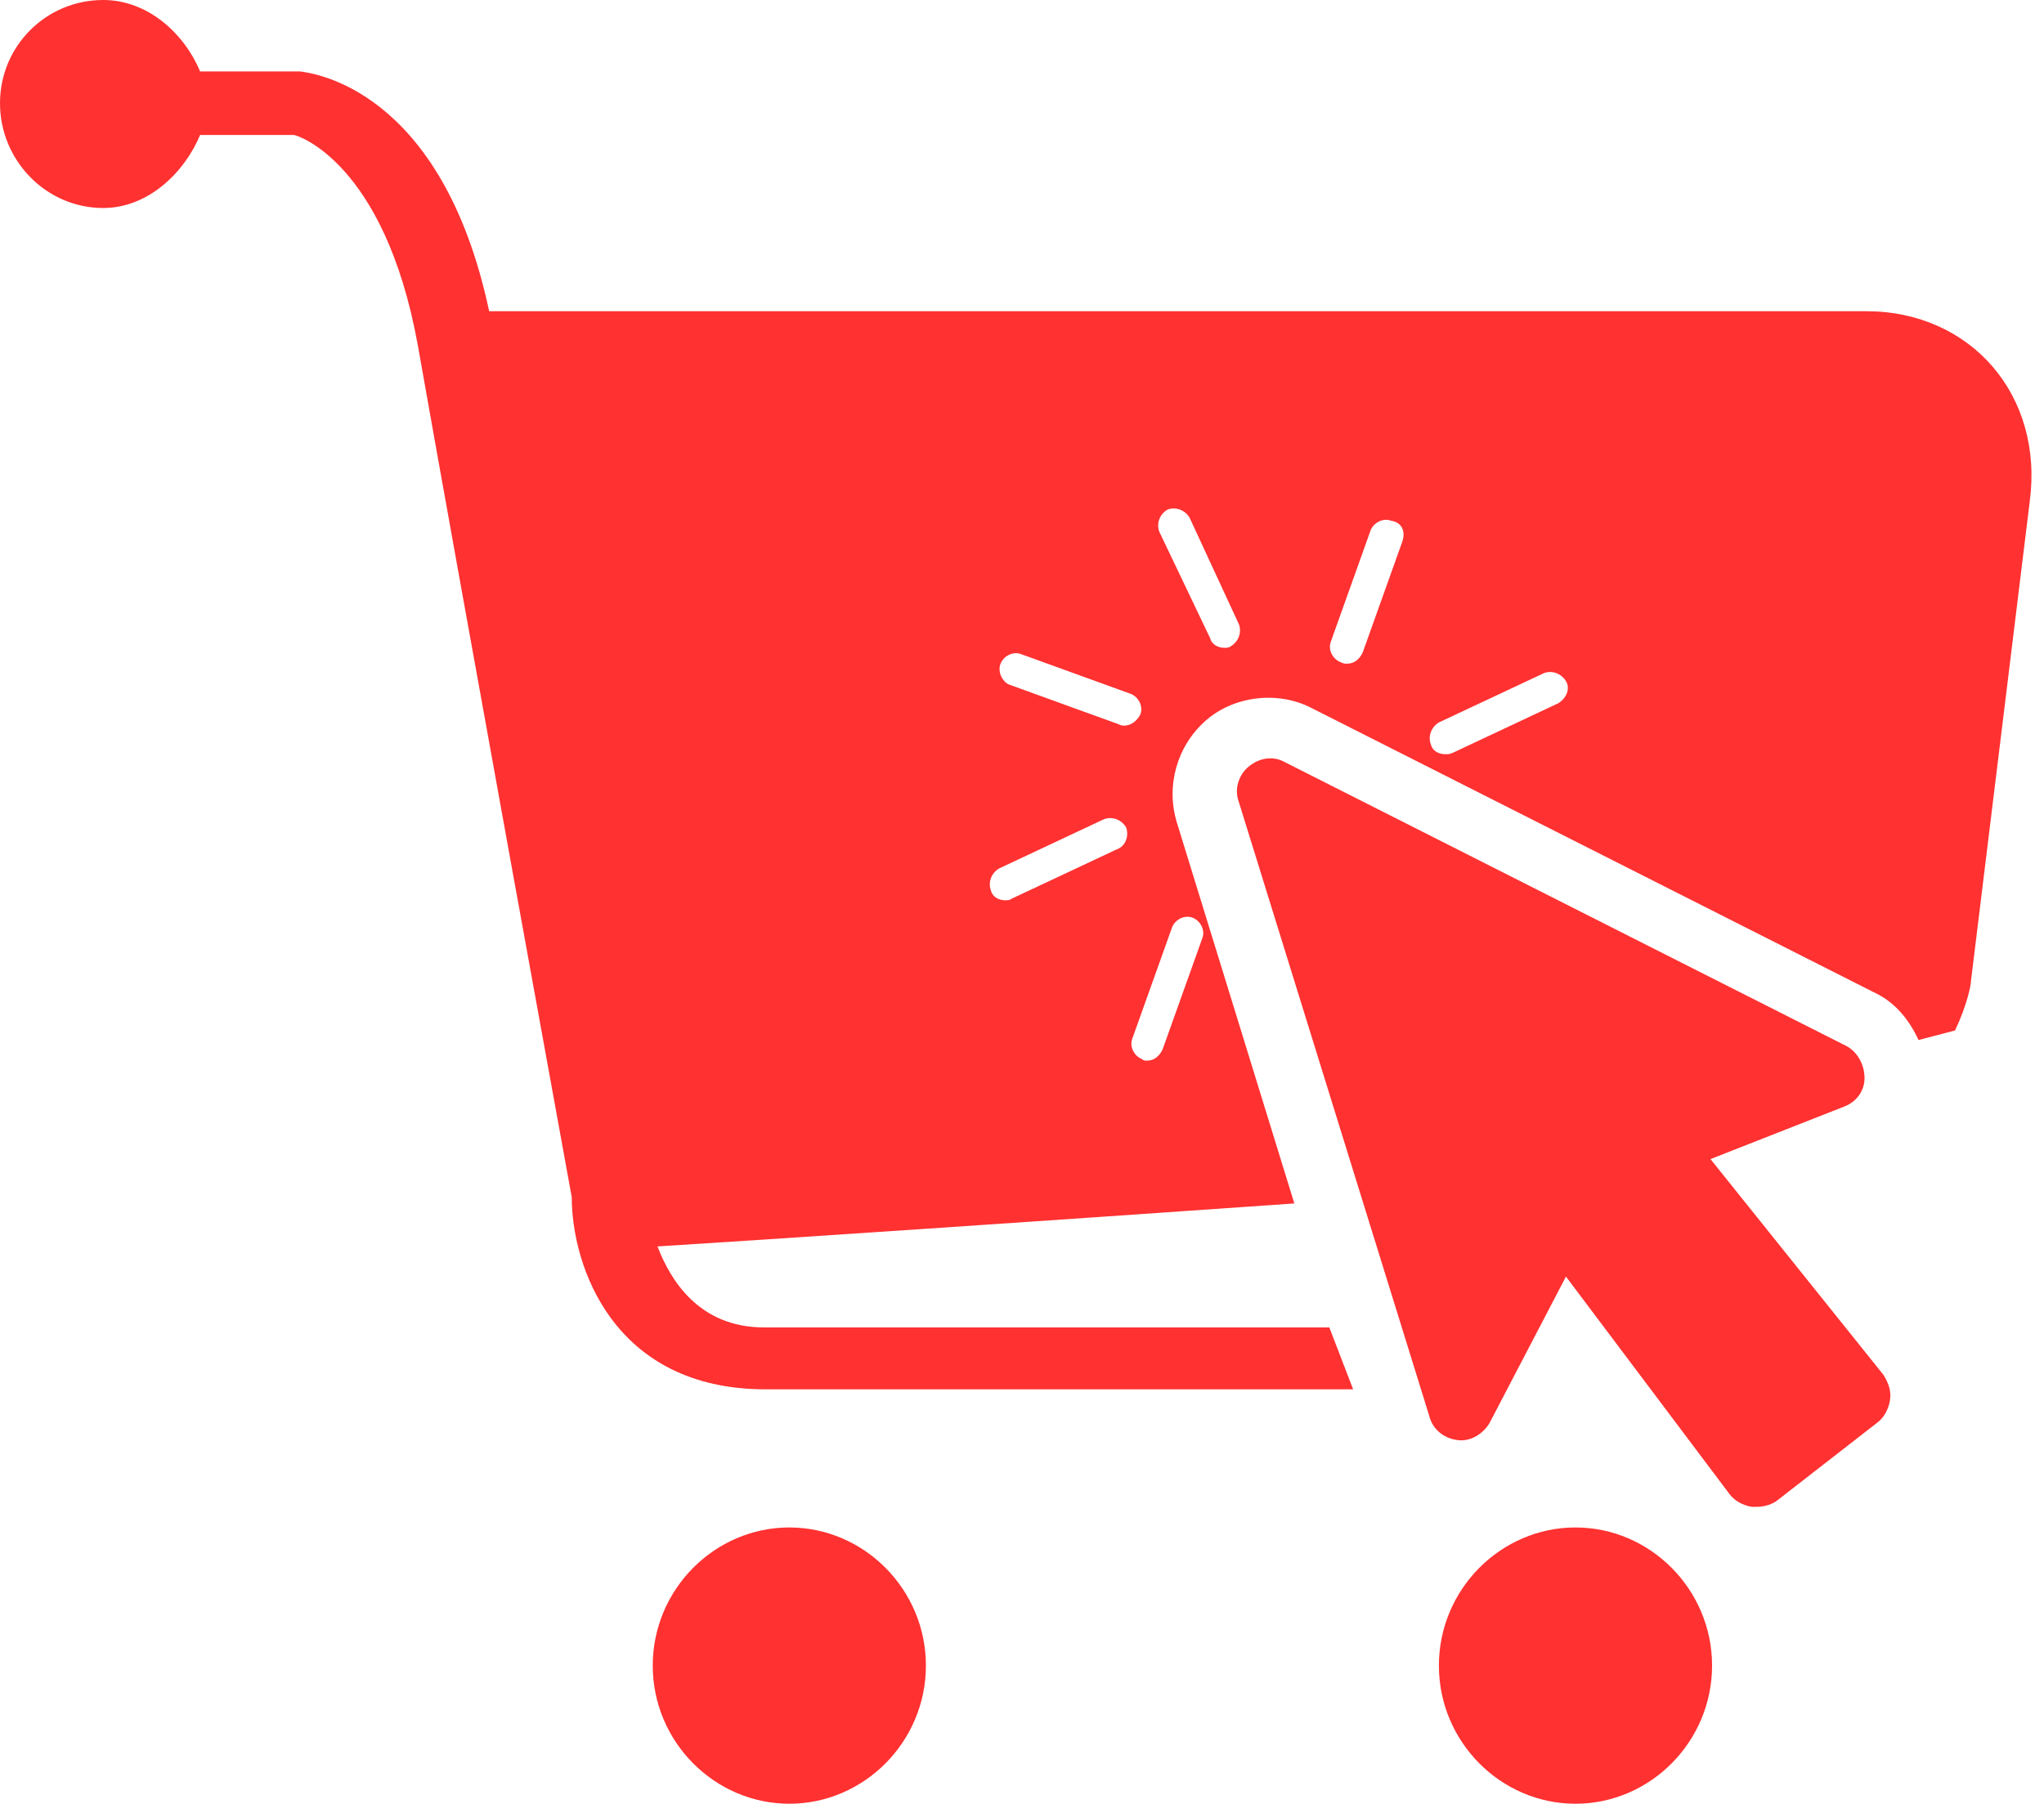
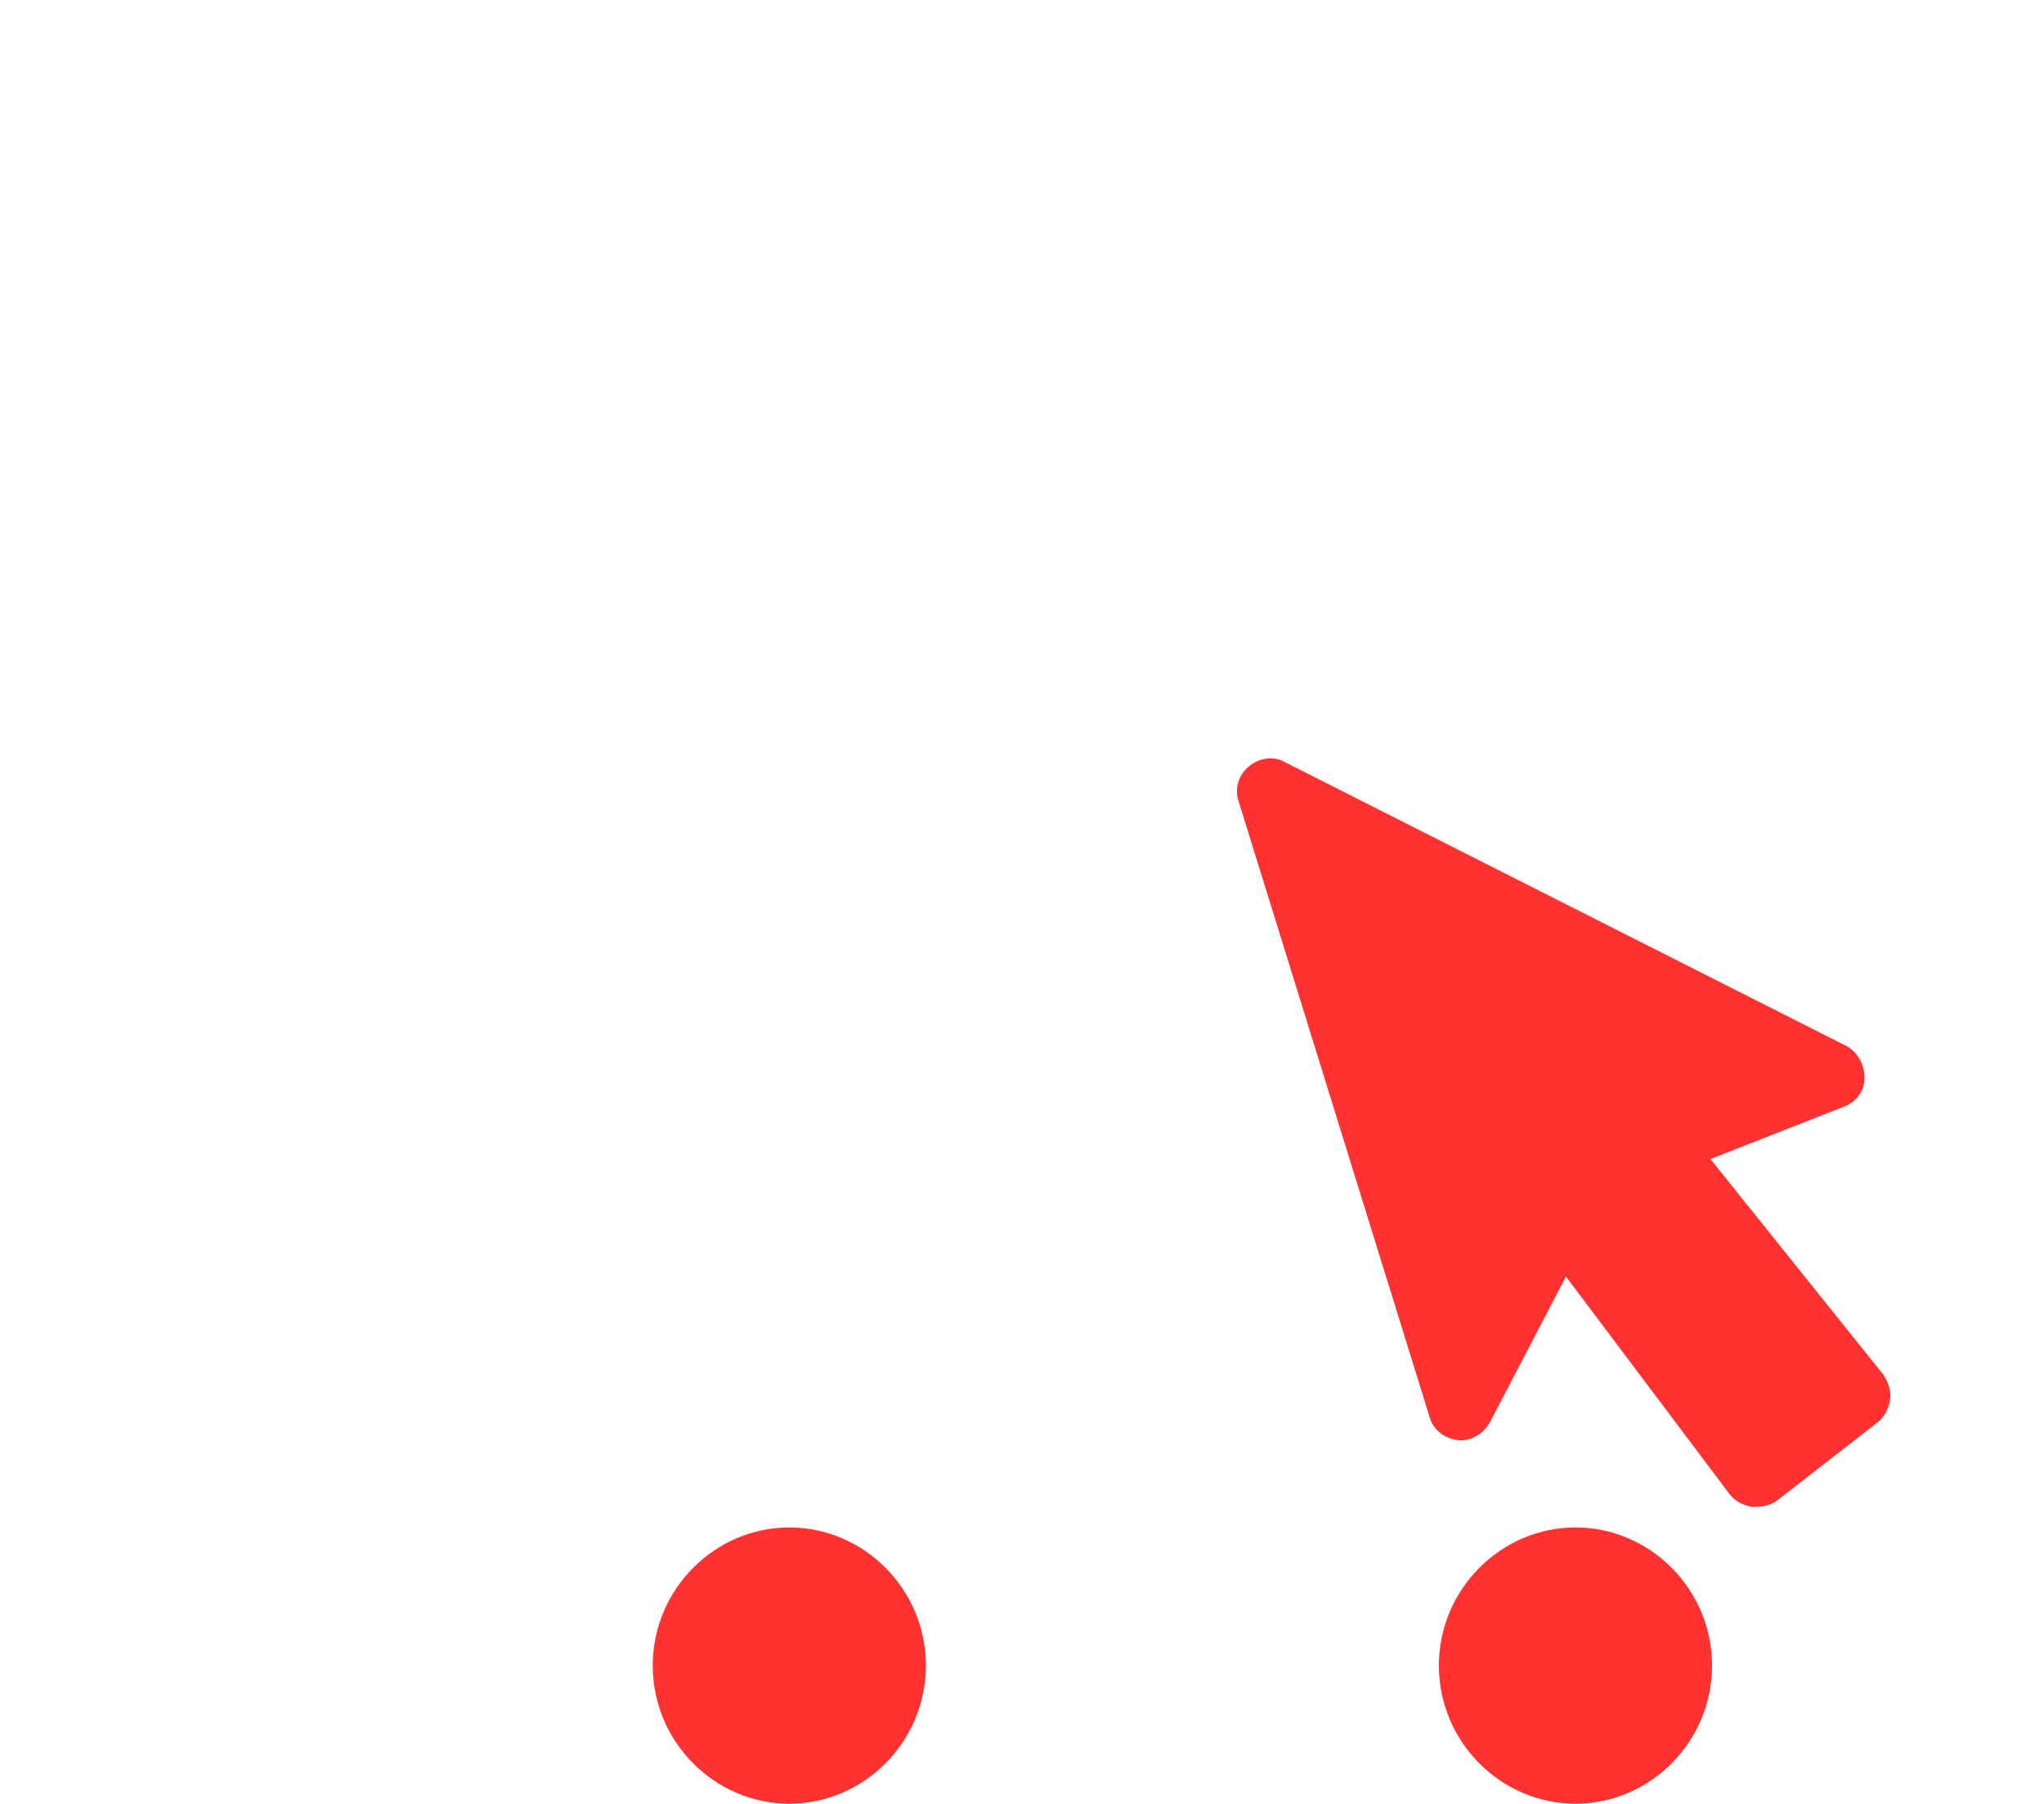
<svg xmlns="http://www.w3.org/2000/svg" fill="#ff3131" height="113.6" preserveAspectRatio="xMidYMid meet" version="1" viewBox="0.0 7.5 128.7 113.6" width="128.7" zoomAndPan="magnify">
  <g id="change1_1">
-     <path d="M117.5,27.1H30.8c-3-14.1-11.2-15-11.9-15.1h-6.3c-1-2.4-3.3-4.5-6.1-4.5C2.9,7.5,0,10.4,0,14c0,3.6,2.9,6.6,6.5,6.6 c2.8,0,5.1-2.2,6.1-4.6h5.9c0.2,0,5.7,1.7,7.8,13.2c2.7,15.3,9.7,53.7,9.7,53.7c0,4.3,2.6,12.1,12.2,12.1h37l-1.5-3.9H48.1 c-4.1,0-5.9-3-6.7-5.1c6.5-0.4,24.3-1.6,40-2.7l0.1,0l-7.4-24c-0.7-2.3,0-4.8,1.8-6.4c1.8-1.6,4.6-1.9,6.7-0.8l35.4,17.9 c1.3,0.6,2.2,1.7,2.8,3l2.3-0.6c0.8-1.7,1-2.9,1-3.1l3.7-30.2C128.7,32.4,124.1,27.1,117.5,27.1z M63,49.3c0.2-0.5,0.8-0.8,1.3-0.6 l6.9,2.5c0.5,0.2,0.8,0.8,0.6,1.3c-0.2,0.4-0.6,0.7-1,0.7c-0.1,0-0.2,0-0.4-0.1l-6.9-2.5C63.1,50.4,62.8,49.8,63,49.3z M70.3,61 l-6.6,3.1c-0.1,0.1-0.3,0.1-0.4,0.1c-0.4,0-0.8-0.2-0.9-0.6c-0.2-0.5,0-1.1,0.5-1.4l6.6-3.1c0.5-0.2,1.1,0,1.4,0.5 C71.1,60.1,70.9,60.8,70.3,61z M75.1,65.3c0.5,0.2,0.8,0.8,0.6,1.3l-2.5,7c-0.2,0.4-0.5,0.7-1,0.7c-0.1,0-0.2,0-0.3-0.1 c-0.5-0.2-0.8-0.8-0.6-1.3l2.5-7C74,65.4,74.6,65.1,75.1,65.3z M77.5,48.2c-0.1,0.1-0.3,0.1-0.4,0.1c-0.4,0-0.8-0.2-0.9-0.6L73,41 c-0.2-0.5,0-1.1,0.5-1.4c0.5-0.2,1.1,0,1.4,0.5l3.1,6.7C78.2,47.3,78,47.9,77.5,48.2z M88.3,41.6l-2.5,7c-0.2,0.4-0.5,0.7-1,0.7 c-0.1,0-0.2,0-0.4-0.1c-0.5-0.2-0.8-0.8-0.6-1.3l2.5-7c0.2-0.5,0.8-0.8,1.3-0.6C88.3,40.4,88.5,41,88.3,41.6z M98.1,51.8l-6.6,3.1 C91.3,55,91.2,55,91,55c-0.4,0-0.8-0.2-0.9-0.6c-0.2-0.5,0-1.1,0.5-1.4l6.6-3.1c0.5-0.2,1.1,0,1.4,0.5S98.6,51.5,98.1,51.8z" fill="inherit" />
-   </g>
+     </g>
  <g id="change1_2">
    <path d="M107.7,80.5l8.4-3.3c0.8-0.3,1.3-1,1.3-1.8c0-0.8-0.4-1.6-1.1-2L80.9,55.5c-0.7-0.4-1.6-0.3-2.3,0.3 C78,56.3,77.7,57.2,78,58l12,38.7c0.2,0.8,0.9,1.4,1.8,1.5c0.8,0.1,1.6-0.4,2-1.1l4.8-9.2l10.3,13.7c0.3,0.4,0.8,0.7,1.4,0.8 c0.1,0,0.2,0,0.3,0c0.4,0,0.9-0.1,1.3-0.4l6.3-4.9c0.4-0.3,0.7-0.8,0.8-1.4s-0.1-1.1-0.4-1.6L107.7,80.5z" fill="inherit" />
  </g>
  <g id="change1_3">
    <path d="M99.2,103.7c-4.7,0-8.6,3.9-8.6,8.7c0,4.8,3.9,8.7,8.6,8.7c4.7,0,8.6-3.9,8.6-8.7S103.9,103.7,99.2,103.7z" fill="inherit" />
  </g>
  <g id="change1_4">
    <path d="M49.7,103.7c-4.7,0-8.6,3.9-8.6,8.7c0,4.8,3.9,8.7,8.6,8.7c4.7,0,8.6-3.9,8.6-8.7C58.3,107.6,54.4,103.7,49.7,103.7z" fill="inherit" />
  </g>
</svg>